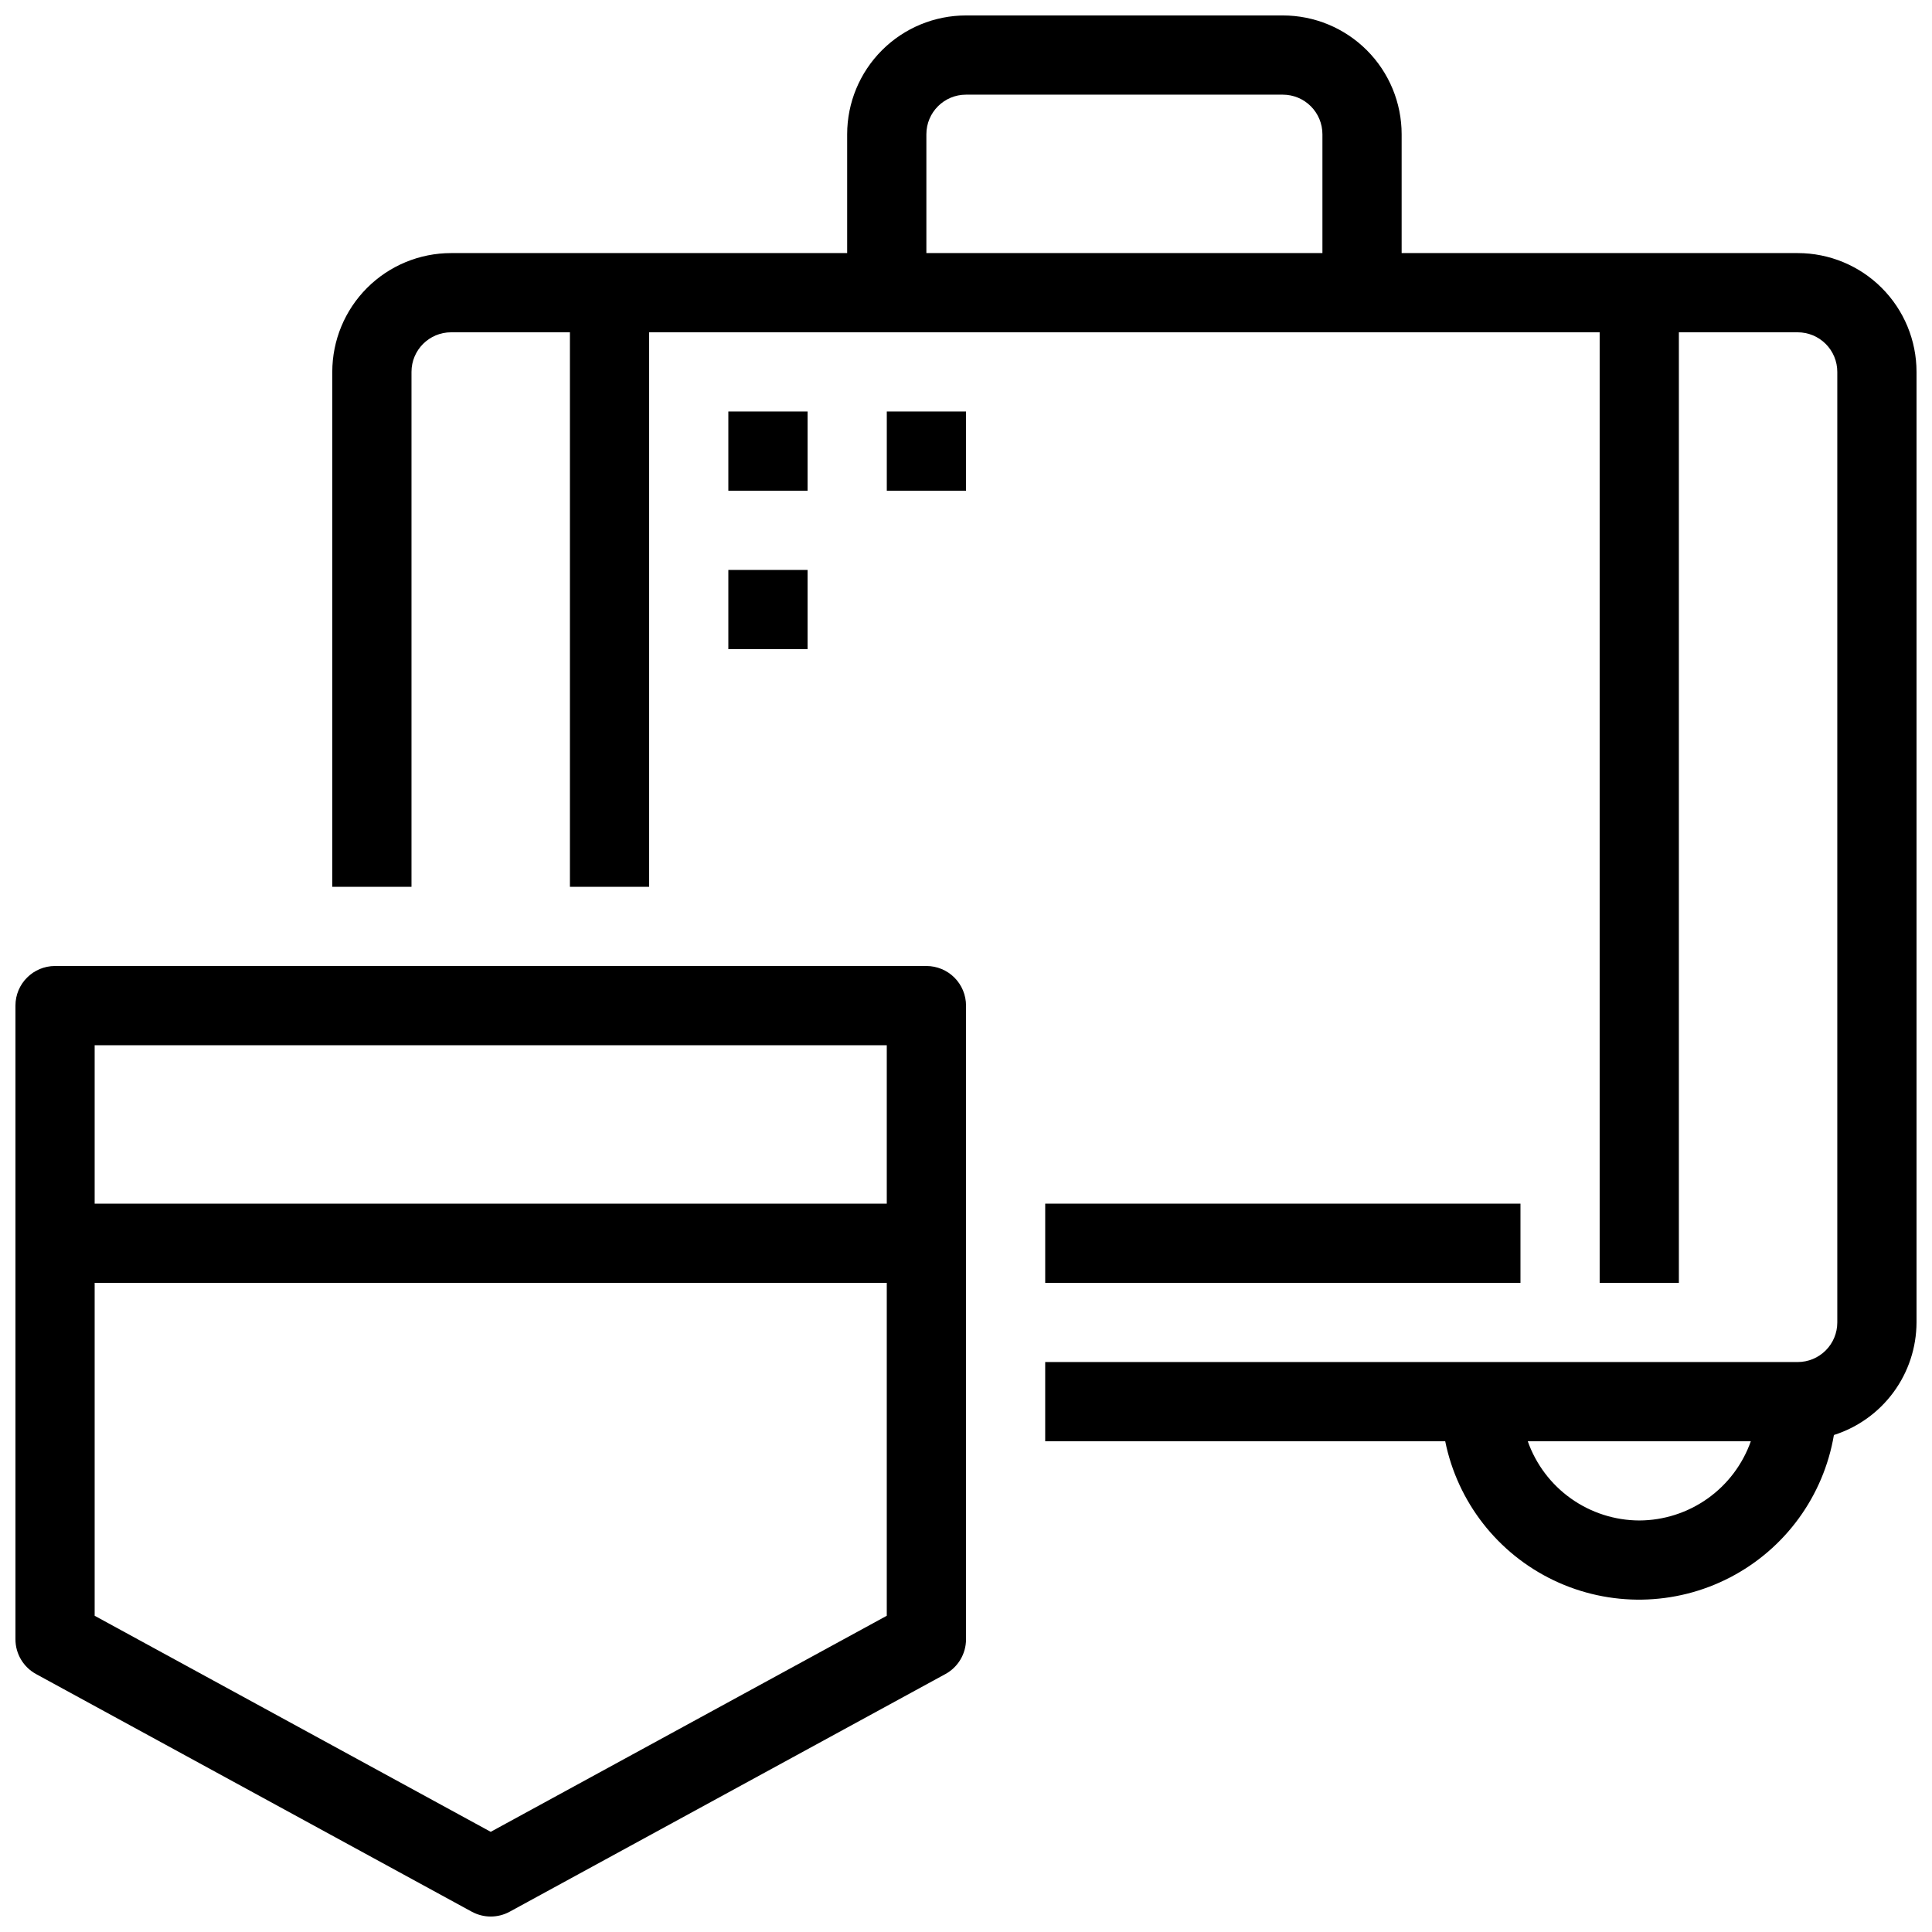
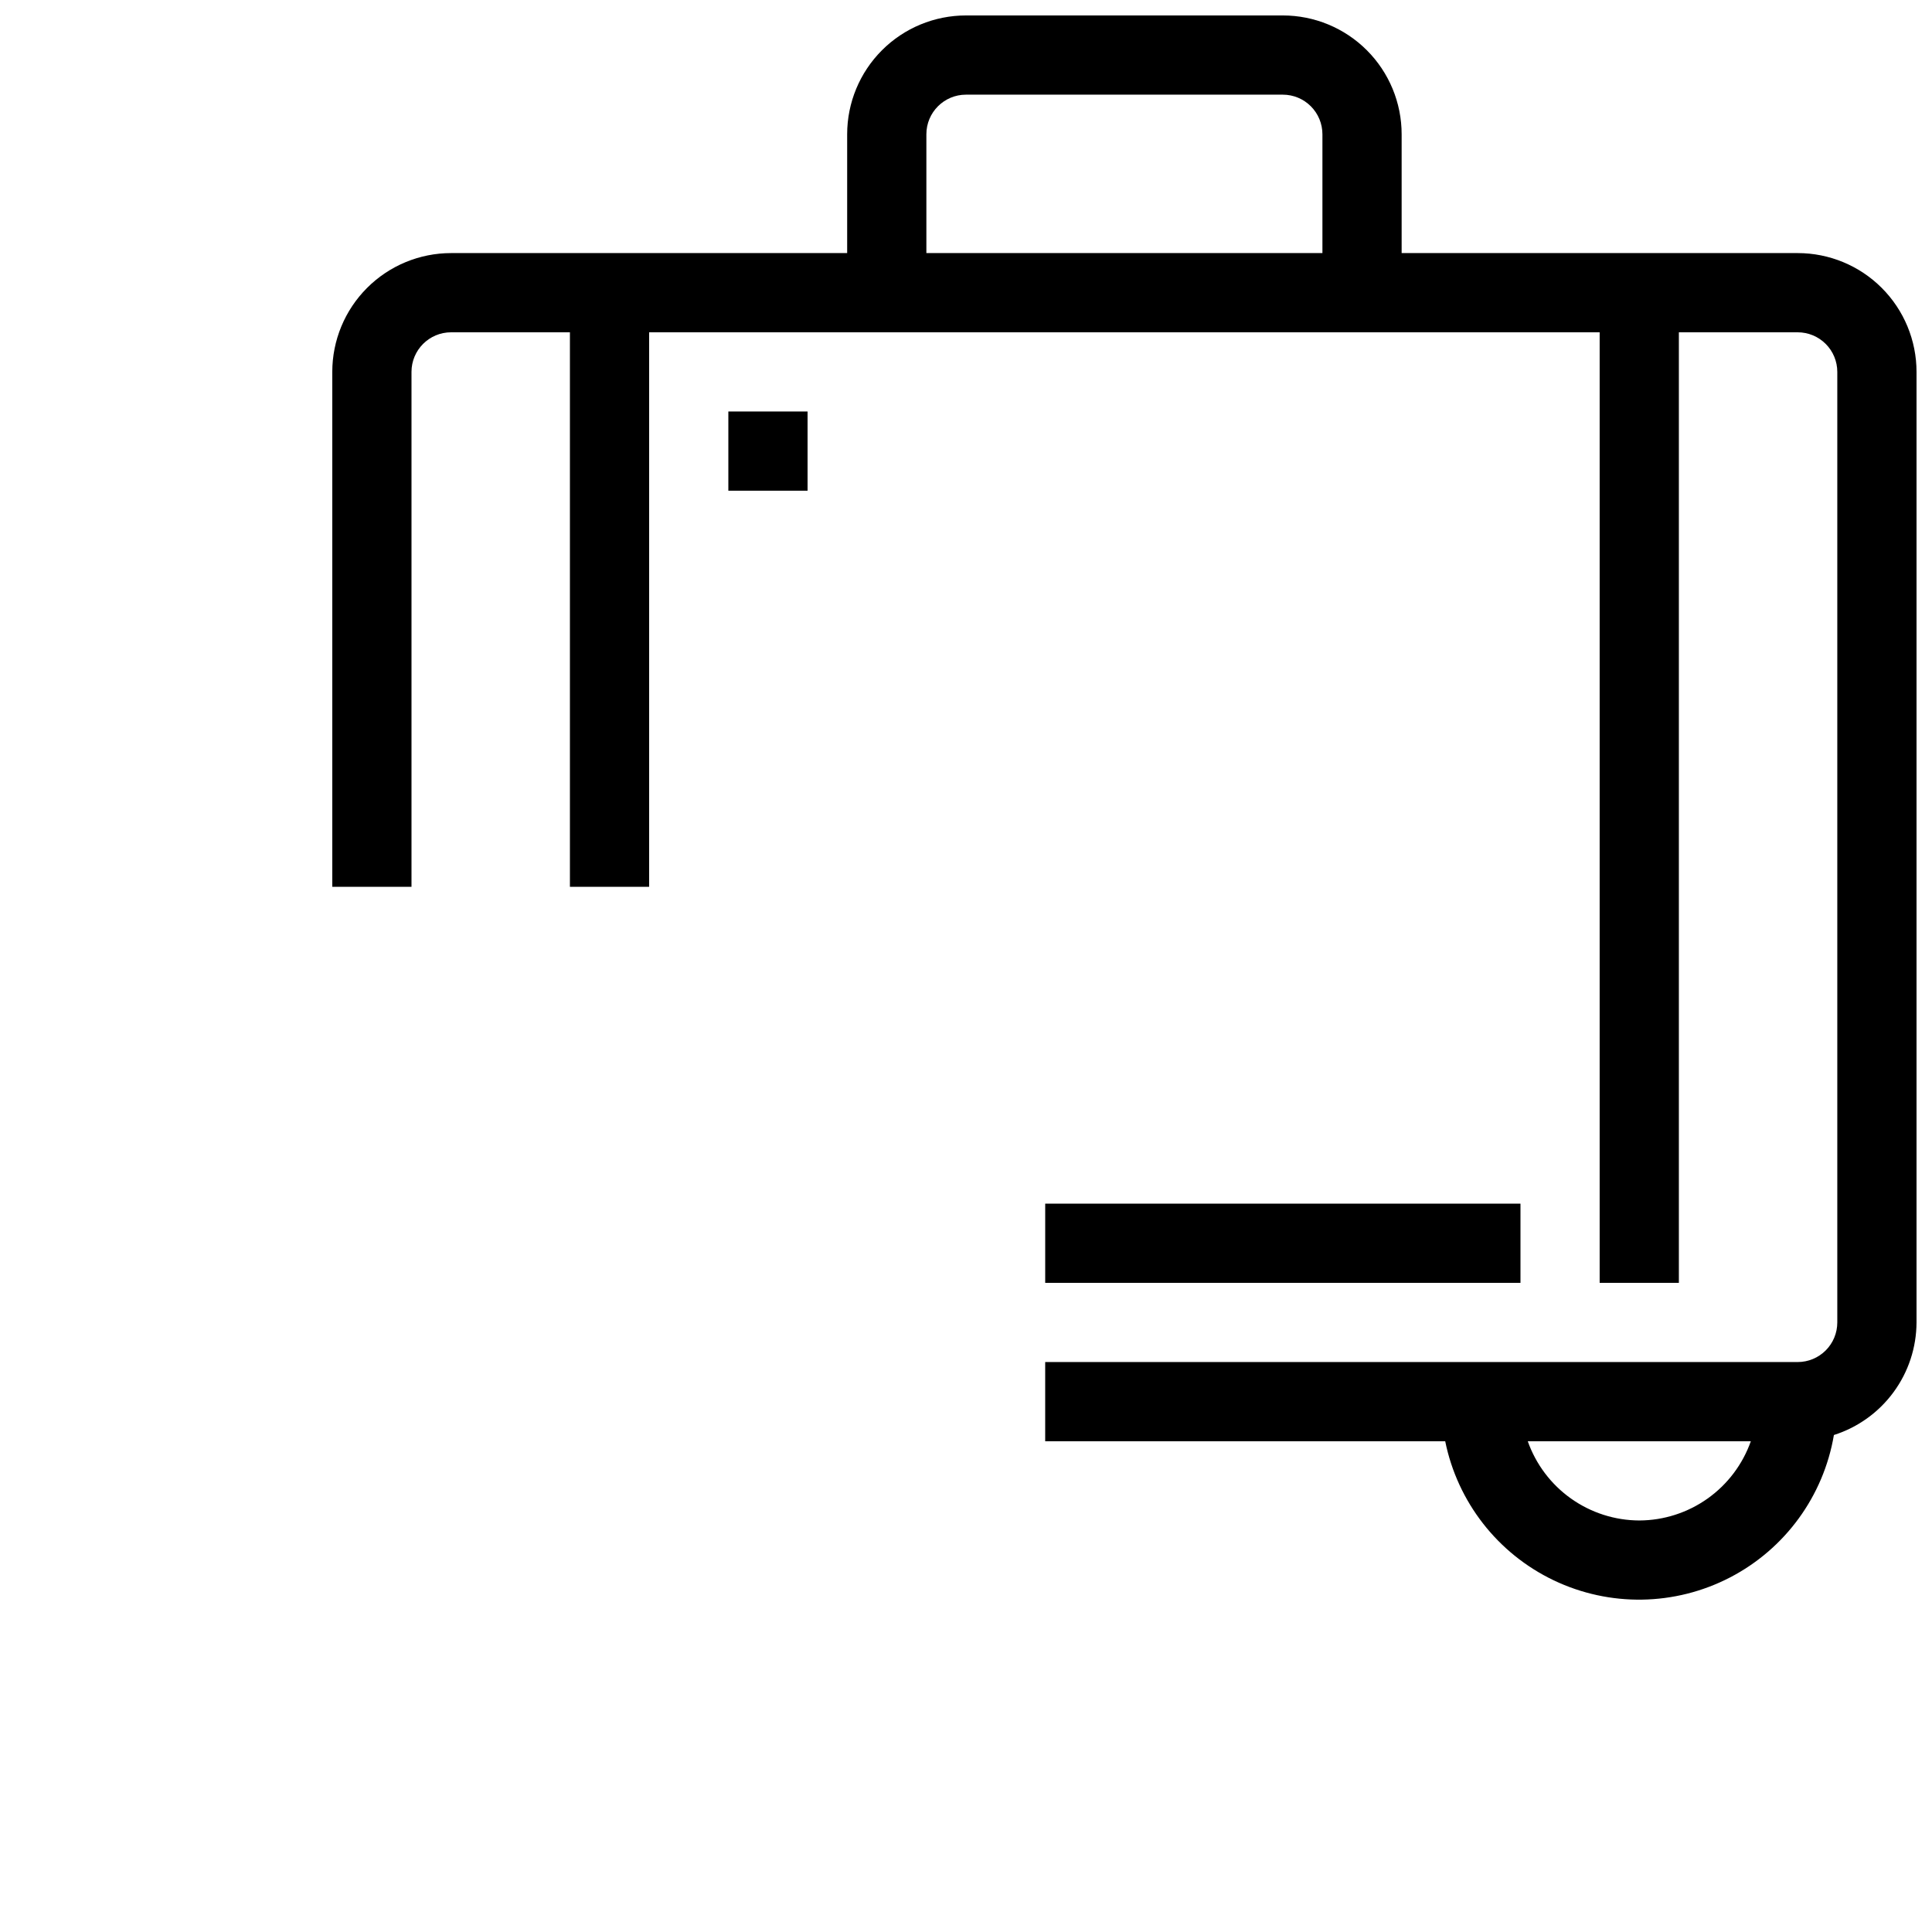
<svg xmlns="http://www.w3.org/2000/svg" width="800px" height="800px" version="1.1" viewBox="144 144 512 512">
  <defs>
    <clipPath id="b">
      <path d="m232 148.09h419.9v419.91h-419.9z" />
    </clipPath>
    <clipPath id="a">
-       <path d="m148.09 400h251.91v251.9h-251.91z" />
-     </clipPath>
+       </clipPath>
  </defs>
  <g clip-path="url(#b)">
    <path d="m620.41 211.07h-104.96v-31.488c0-8.352-3.316-16.359-9.223-22.266-5.902-5.906-13.914-9.223-22.266-9.223h-83.965c-8.352 0-16.363 3.316-22.266 9.223-5.906 5.906-9.223 13.914-9.223 22.266v31.488h-104.96c-8.352 0-16.359 3.316-22.266 9.223s-9.223 13.914-9.223 22.266v136.45h20.992v-136.45c0-5.797 4.699-10.496 10.496-10.496h31.488v146.95h20.992v-146.95h251.9v251.9h20.992v-251.9h31.488c2.785 0 5.453 1.105 7.422 3.074s3.074 4.637 3.074 7.422v251.9c0 2.785-1.105 5.457-3.074 7.422-1.969 1.969-4.637 3.074-7.422 3.074h-199.42v20.992h106.01c3.269 16.113 13.91 29.758 28.742 36.848 14.832 7.094 32.133 6.816 46.727-0.75s24.789-21.547 27.539-37.754c6.336-2.016 11.871-5.988 15.805-11.352 3.938-5.359 6.066-11.828 6.09-18.48v-251.9c0-8.352-3.316-16.359-9.223-22.266-5.902-5.906-13.914-9.223-22.266-9.223zm-230.91 0v-31.488c0-5.797 4.699-10.496 10.496-10.496h83.969-0.004c2.785 0 5.457 1.105 7.422 3.074 1.969 1.969 3.074 4.637 3.074 7.422v31.488zm188.93 335.87c-6.488-0.023-12.809-2.055-18.102-5.812-5.289-3.758-9.289-9.059-11.453-15.18h59.113c-2.164 6.121-6.164 11.422-11.453 15.18-5.293 3.758-11.613 5.789-18.105 5.812z" />
  </g>
  <g clip-path="url(#a)">
    <path d="m389.5 400h-230.91c-5.797 0-10.496 4.699-10.496 10.496v167.93c0 3.844 2.098 7.379 5.469 9.219l115.46 62.977v-0.004c3.133 1.711 6.922 1.711 10.055 0l115.46-62.977v0.004c3.371-1.84 5.469-5.375 5.469-9.219v-167.93c0-2.785-1.105-5.453-3.074-7.422s-4.641-3.074-7.422-3.074zm-10.496 20.992v41.984h-209.92v-41.984zm-104.96 208.46-104.96-57.258v-88.23h209.92v88.23z" />
  </g>
  <path d="m337.02 253.05h20.992v20.992h-20.992z" />
-   <path d="m379.01 253.05h20.992v20.992h-20.992z" />
-   <path d="m337.02 295.04h20.992v20.992h-20.992z" />
  <path d="m420.99 462.98h125.95v20.992h-125.95z" />
</svg>